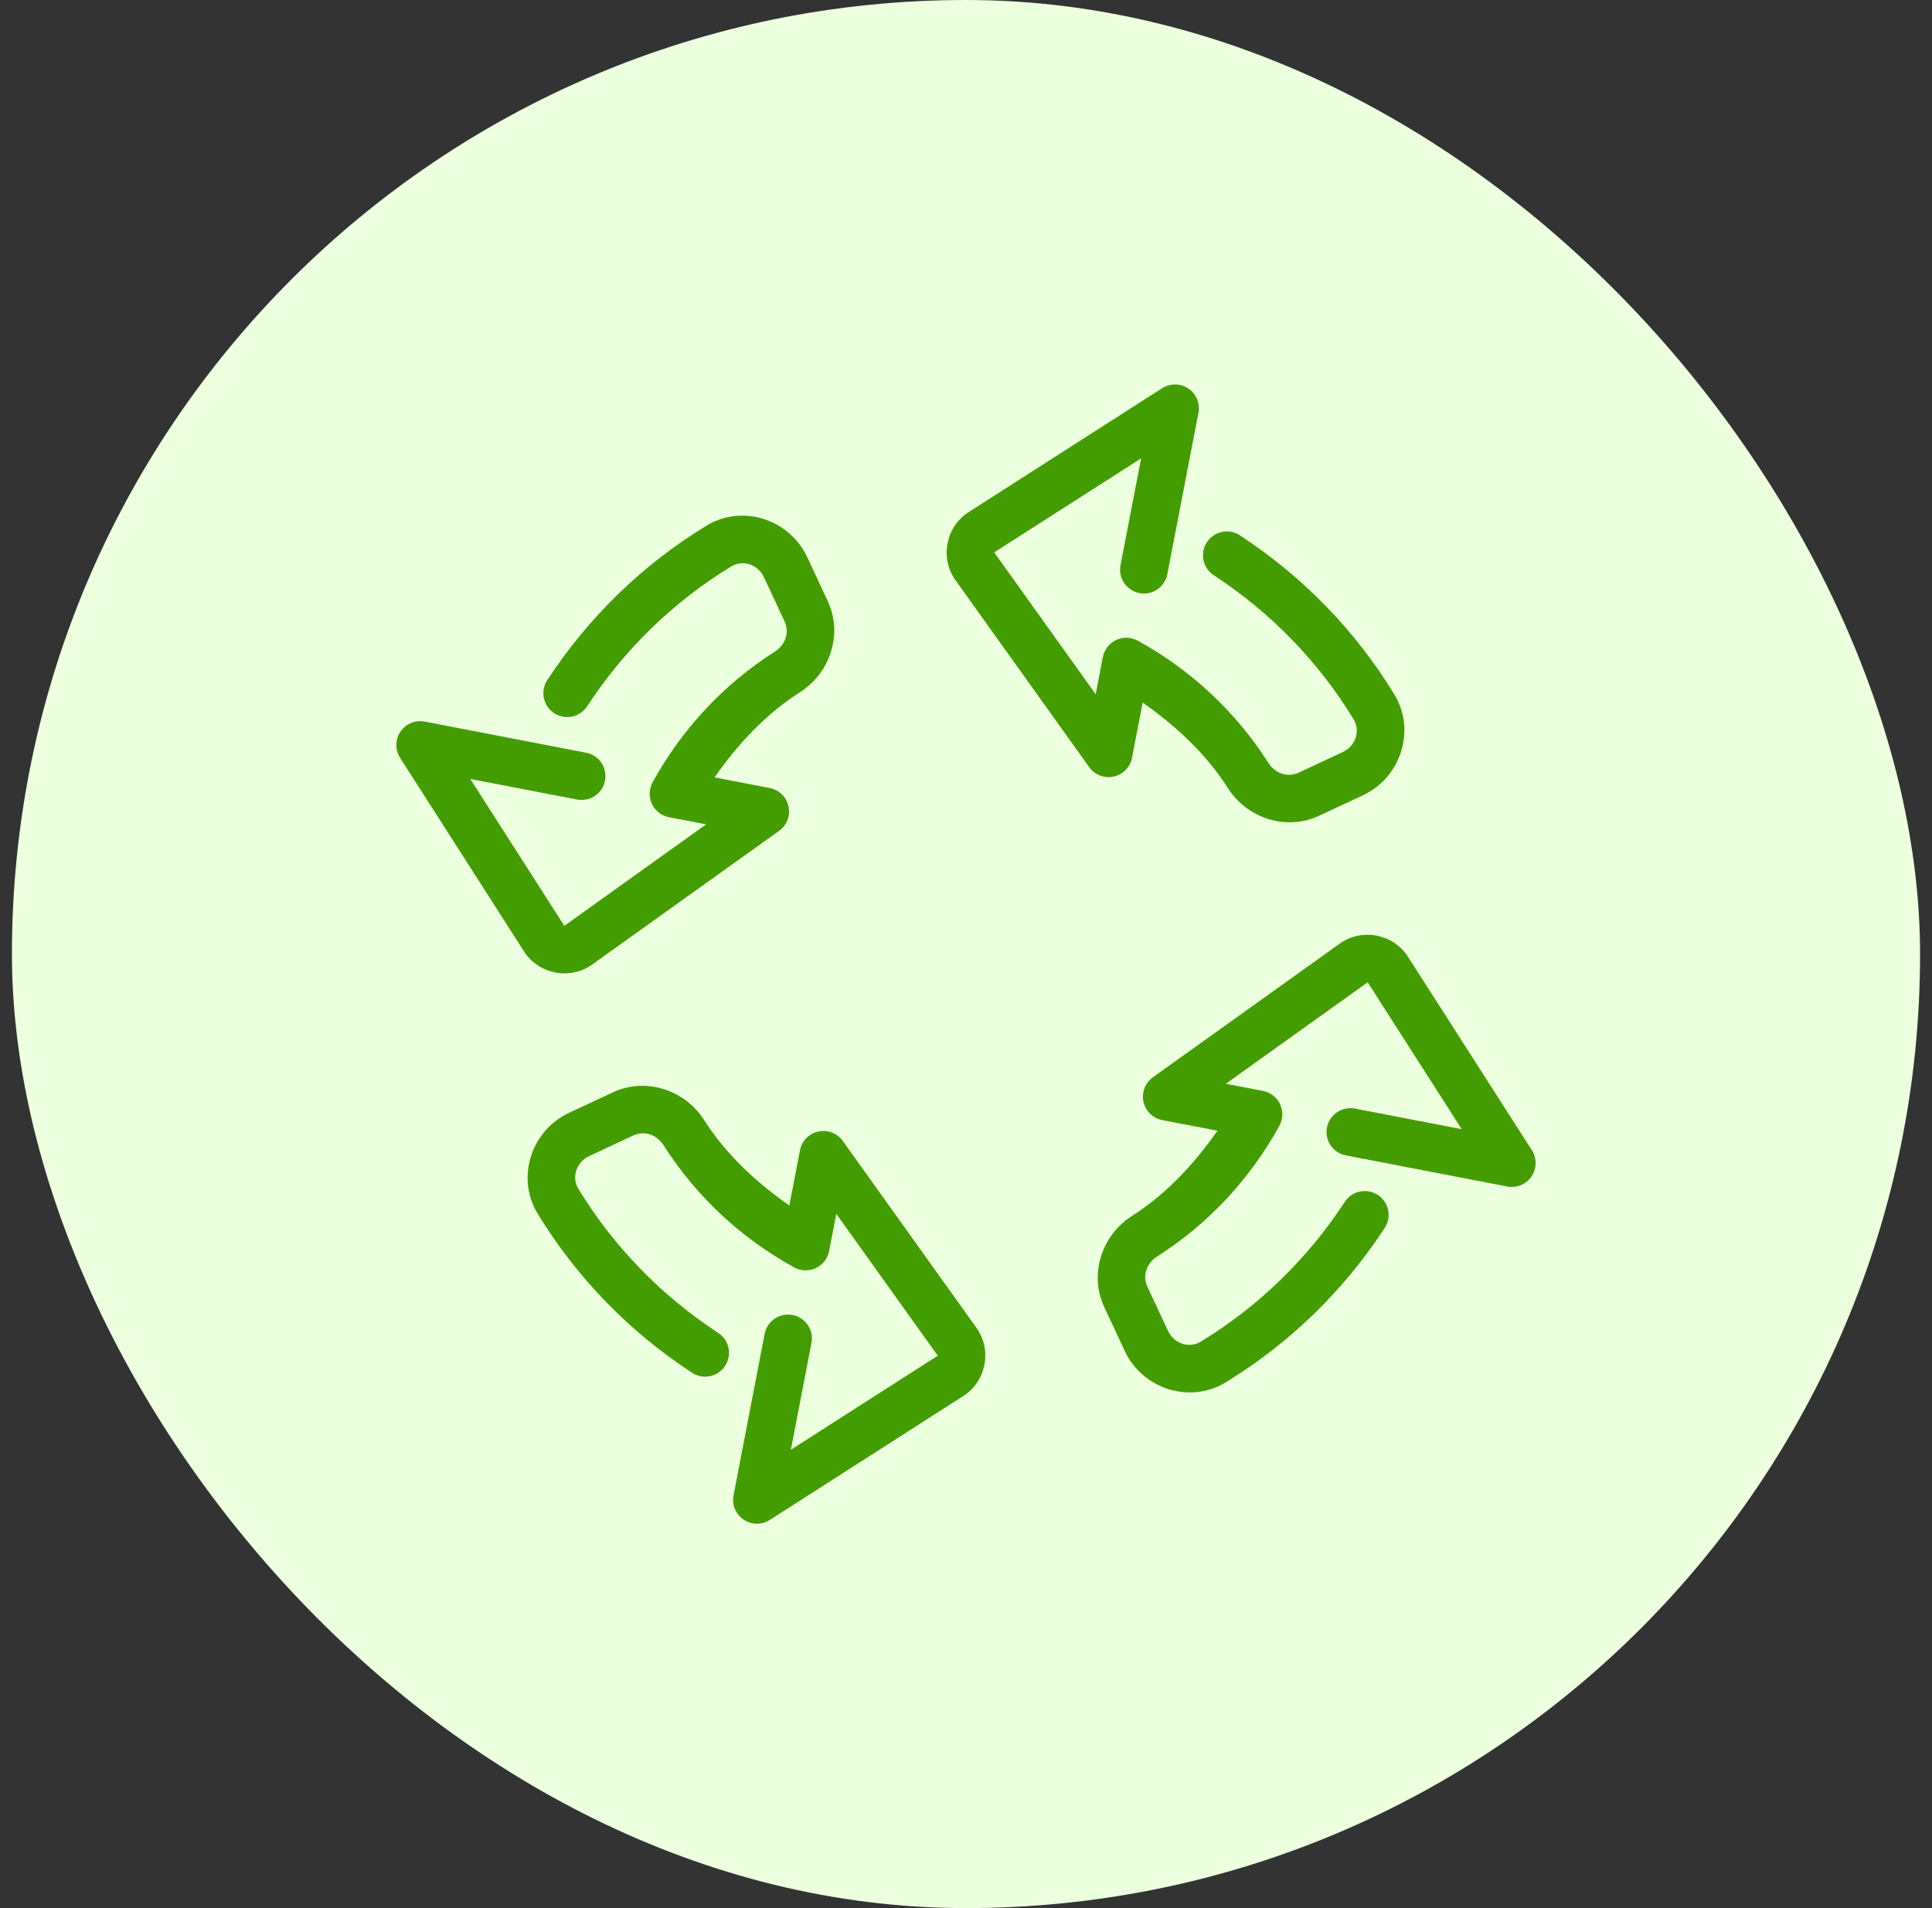
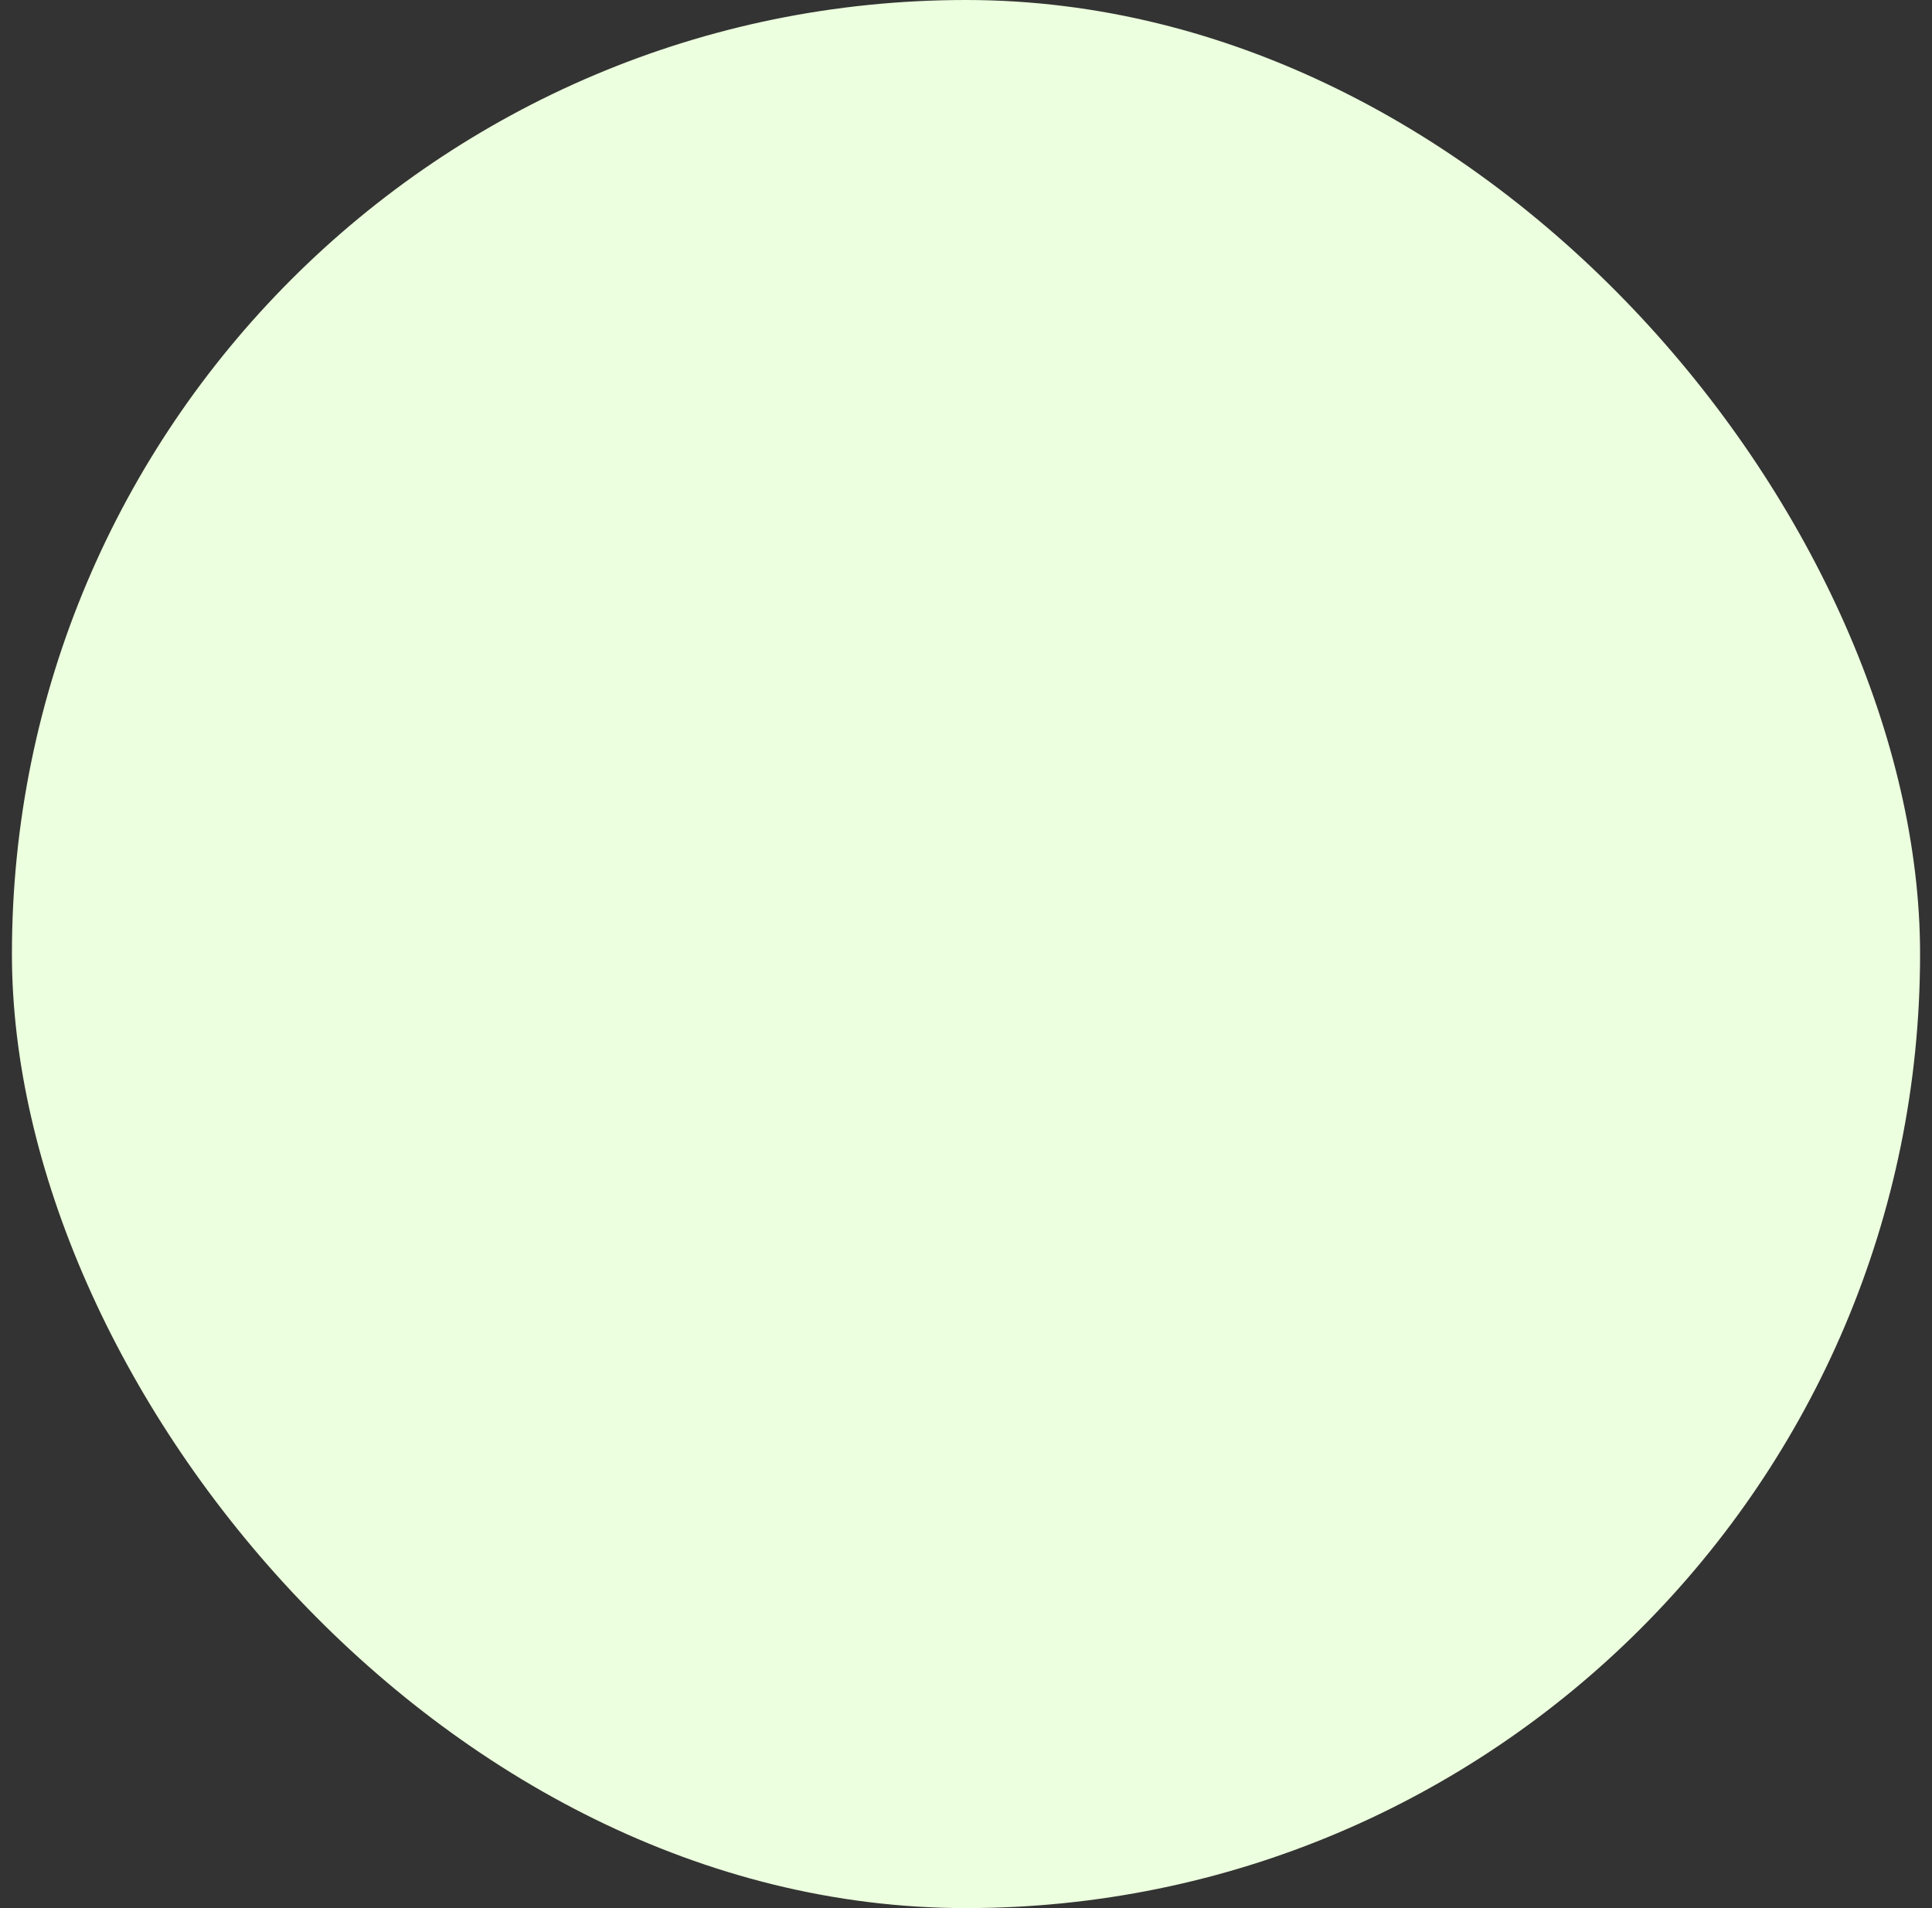
<svg xmlns="http://www.w3.org/2000/svg" width="81" height="80" viewBox="0 0 81 80" fill="none">
  <rect x="0" y="0" width="81" height="80" fill="#333333" stroke="none" />
  <rect x="0.5" width="80" height="80" rx="40" fill="#ECFFDE" />
  <g clip-path="url(#clip0_445_5377)">
    <path d="M49.224 16.119C49.047 16.126 48.874 16.18 48.724 16.275L40.605 21.475C39.654 22.085 39.399 23.403 40.056 24.322L45.666 32.164C45.78 32.323 45.938 32.445 46.12 32.515C46.303 32.585 46.502 32.6 46.693 32.559C46.883 32.517 47.058 32.42 47.194 32.28C47.331 32.14 47.424 31.963 47.461 31.771L47.906 29.457C49.296 30.431 50.557 31.593 51.482 33.045C52.282 34.3 53.912 34.851 55.3 34.203L57.144 33.342C58.72 32.607 59.379 30.63 58.461 29.121C56.822 26.424 54.603 24.163 52.013 22.465C51.904 22.387 51.78 22.333 51.648 22.304C51.517 22.276 51.381 22.274 51.249 22.299C51.117 22.324 50.992 22.375 50.88 22.45C50.769 22.524 50.673 22.621 50.599 22.733C50.526 22.846 50.475 22.971 50.452 23.104C50.428 23.236 50.431 23.372 50.461 23.503C50.49 23.634 50.546 23.757 50.624 23.866C50.703 23.975 50.803 24.067 50.918 24.137C53.264 25.675 55.271 27.724 56.752 30.16C57.046 30.643 56.837 31.278 56.299 31.529L54.455 32.391C53.987 32.609 53.468 32.44 53.168 31.969C51.795 29.814 49.898 28.069 47.701 26.861C47.563 26.786 47.409 26.744 47.252 26.738C47.094 26.733 46.938 26.766 46.795 26.832C46.653 26.899 46.528 26.999 46.431 27.123C46.334 27.247 46.268 27.392 46.238 27.547L45.937 29.108L41.683 23.16H41.685V23.158L47.842 19.217L46.986 23.658C46.956 23.789 46.952 23.925 46.975 24.058C46.999 24.19 47.049 24.317 47.122 24.429C47.195 24.542 47.291 24.639 47.402 24.714C47.514 24.789 47.64 24.841 47.772 24.866C47.904 24.892 48.04 24.89 48.171 24.862C48.303 24.833 48.427 24.779 48.537 24.701C48.647 24.623 48.74 24.524 48.811 24.41C48.882 24.296 48.929 24.168 48.949 24.035L50.246 17.307C50.274 17.159 50.269 17.006 50.23 16.861C50.191 16.715 50.12 16.581 50.022 16.466C49.924 16.352 49.801 16.262 49.663 16.201C49.525 16.141 49.375 16.113 49.224 16.119ZM31.273 21.623C31.12 21.615 30.966 21.619 30.812 21.635C30.403 21.677 29.998 21.81 29.621 22.039C26.924 23.678 24.662 25.897 22.965 28.486C22.887 28.596 22.832 28.72 22.804 28.852C22.775 28.983 22.773 29.118 22.798 29.25C22.823 29.382 22.875 29.508 22.95 29.62C23.024 29.731 23.12 29.827 23.233 29.901C23.345 29.974 23.471 30.024 23.603 30.048C23.736 30.072 23.871 30.069 24.002 30.039C24.133 30.01 24.257 29.954 24.366 29.875C24.475 29.797 24.567 29.697 24.637 29.582C26.175 27.235 28.223 25.229 30.66 23.748C31.143 23.454 31.778 23.663 32.029 24.201L32.89 26.045C33.109 26.513 32.94 27.032 32.468 27.332C30.313 28.705 28.569 30.602 27.361 32.799C27.285 32.937 27.243 33.091 27.238 33.248C27.233 33.406 27.265 33.562 27.332 33.705C27.399 33.847 27.498 33.972 27.623 34.069C27.747 34.166 27.892 34.232 28.047 34.262L29.607 34.562L23.66 38.816V38.815H23.658L19.716 32.658L24.158 33.514C24.289 33.544 24.425 33.548 24.557 33.524C24.69 33.501 24.816 33.451 24.929 33.378C25.042 33.304 25.139 33.209 25.214 33.097C25.289 32.986 25.34 32.86 25.366 32.728C25.391 32.596 25.39 32.46 25.361 32.328C25.333 32.197 25.278 32.073 25.201 31.963C25.123 31.853 25.024 31.76 24.91 31.689C24.795 31.618 24.668 31.571 24.535 31.551L17.806 30.254C17.614 30.217 17.416 30.237 17.235 30.312C17.054 30.387 16.899 30.513 16.789 30.675C16.68 30.837 16.62 31.027 16.617 31.223C16.615 31.419 16.67 31.611 16.775 31.775L21.974 39.895C22.584 40.846 23.902 41.101 24.822 40.443L32.664 34.834C32.823 34.72 32.945 34.562 33.015 34.38C33.085 34.197 33.1 33.998 33.058 33.807C33.017 33.616 32.92 33.442 32.78 33.305C32.64 33.169 32.463 33.076 32.271 33.039L29.957 32.594C30.931 31.204 32.092 29.942 33.545 29.018C34.8 28.218 35.35 26.587 34.703 25.199L33.842 23.355C33.359 22.322 32.342 21.681 31.273 21.623ZM57.322 39.191C56.924 39.193 56.522 39.31 56.178 39.557L48.336 45.166C48.177 45.28 48.055 45.438 47.985 45.62C47.914 45.803 47.899 46.002 47.941 46.193C47.983 46.384 48.08 46.558 48.22 46.695C48.359 46.831 48.536 46.924 48.728 46.961L51.043 47.406C50.069 48.796 48.907 50.058 47.455 50.983C46.2 51.782 45.649 53.413 46.297 54.801L47.158 56.645C47.893 58.22 49.87 58.879 51.379 57.961C54.076 56.322 56.337 54.103 58.035 51.514C58.112 51.404 58.167 51.28 58.196 51.149C58.224 51.017 58.226 50.882 58.201 50.75C58.176 50.618 58.125 50.492 58.05 50.38C57.975 50.269 57.879 50.173 57.767 50.1C57.654 50.026 57.528 49.976 57.396 49.952C57.264 49.928 57.128 49.931 56.997 49.961C56.866 49.99 56.743 50.046 56.634 50.125C56.525 50.203 56.433 50.303 56.363 50.418C54.825 52.764 52.776 54.771 50.34 56.252C49.857 56.546 49.222 56.337 48.97 55.799L48.109 53.955C47.891 53.487 48.06 52.968 48.531 52.668C50.686 51.295 52.431 49.398 53.638 47.201C53.714 47.063 53.756 46.909 53.761 46.752C53.766 46.594 53.734 46.438 53.667 46.296C53.6 46.153 53.501 46.028 53.377 45.931C53.253 45.835 53.107 45.768 52.953 45.738L51.392 45.438L57.34 41.184V41.186H57.342L61.283 47.342L56.842 46.486C56.711 46.456 56.575 46.452 56.442 46.476C56.31 46.499 56.183 46.549 56.071 46.622C55.958 46.696 55.861 46.791 55.786 46.903C55.711 47.014 55.659 47.14 55.634 47.272C55.608 47.404 55.61 47.54 55.638 47.672C55.666 47.803 55.721 47.928 55.799 48.037C55.876 48.147 55.975 48.24 56.09 48.311C56.204 48.382 56.332 48.429 56.465 48.449L63.193 49.746C63.385 49.783 63.584 49.763 63.765 49.688C63.946 49.613 64.1 49.487 64.21 49.325C64.32 49.163 64.38 48.973 64.382 48.777C64.385 48.581 64.33 48.389 64.224 48.225L59.025 40.105C58.72 39.63 58.237 39.329 57.717 39.229C57.586 39.203 57.455 39.191 57.322 39.191ZM26.769 45.529C26.409 45.549 26.046 45.635 25.699 45.797L23.855 46.658C22.28 47.393 21.621 49.37 22.539 50.879C24.178 53.576 26.397 55.838 28.986 57.535C29.096 57.613 29.22 57.667 29.351 57.696C29.482 57.725 29.618 57.726 29.75 57.701C29.882 57.676 30.008 57.625 30.119 57.55C30.231 57.476 30.326 57.379 30.4 57.267C30.474 57.155 30.524 57.029 30.548 56.896C30.572 56.764 30.569 56.629 30.539 56.498C30.509 56.367 30.453 56.243 30.375 56.134C30.296 56.025 30.197 55.933 30.082 55.863C27.735 54.325 25.729 52.277 24.248 49.84C23.954 49.357 24.163 48.722 24.701 48.471L26.545 47.609C27.013 47.391 27.532 47.56 27.832 48.031C29.204 50.187 31.101 51.931 33.299 53.139C33.437 53.215 33.591 53.257 33.748 53.262C33.905 53.267 34.062 53.234 34.204 53.168C34.347 53.101 34.471 53.001 34.568 52.877C34.665 52.753 34.731 52.608 34.761 52.453L35.062 50.893L39.316 56.84H39.314V56.842L33.158 60.783L34.013 56.342C34.044 56.211 34.047 56.075 34.024 55.943C34.001 55.81 33.951 55.684 33.877 55.571C33.804 55.458 33.709 55.361 33.597 55.286C33.486 55.211 33.36 55.159 33.228 55.134C33.096 55.109 32.96 55.11 32.828 55.139C32.697 55.167 32.572 55.221 32.462 55.299C32.352 55.377 32.259 55.476 32.189 55.59C32.118 55.704 32.071 55.832 32.05 55.965L30.754 62.693C30.717 62.886 30.737 63.084 30.812 63.265C30.887 63.446 31.013 63.601 31.175 63.71C31.337 63.82 31.527 63.88 31.723 63.883C31.918 63.885 32.11 63.83 32.275 63.725L40.394 58.525C41.346 57.916 41.6 56.597 40.943 55.678L35.334 47.836C35.22 47.677 35.062 47.555 34.88 47.485C34.697 47.415 34.498 47.4 34.307 47.441C34.116 47.483 33.941 47.58 33.805 47.72C33.669 47.86 33.576 48.037 33.539 48.229L33.093 50.543C31.704 49.569 30.442 48.407 29.517 46.955C29.117 46.328 28.511 45.878 27.83 45.664C27.489 45.557 27.13 45.51 26.769 45.529Z" fill="#449D00" />
  </g>
  <defs>
    <clipPath id="clip0_445_5377">
-       <rect width="48" height="48" fill="white" transform="translate(16.5 16)" />
-     </clipPath>
+       </clipPath>
  </defs>
</svg>